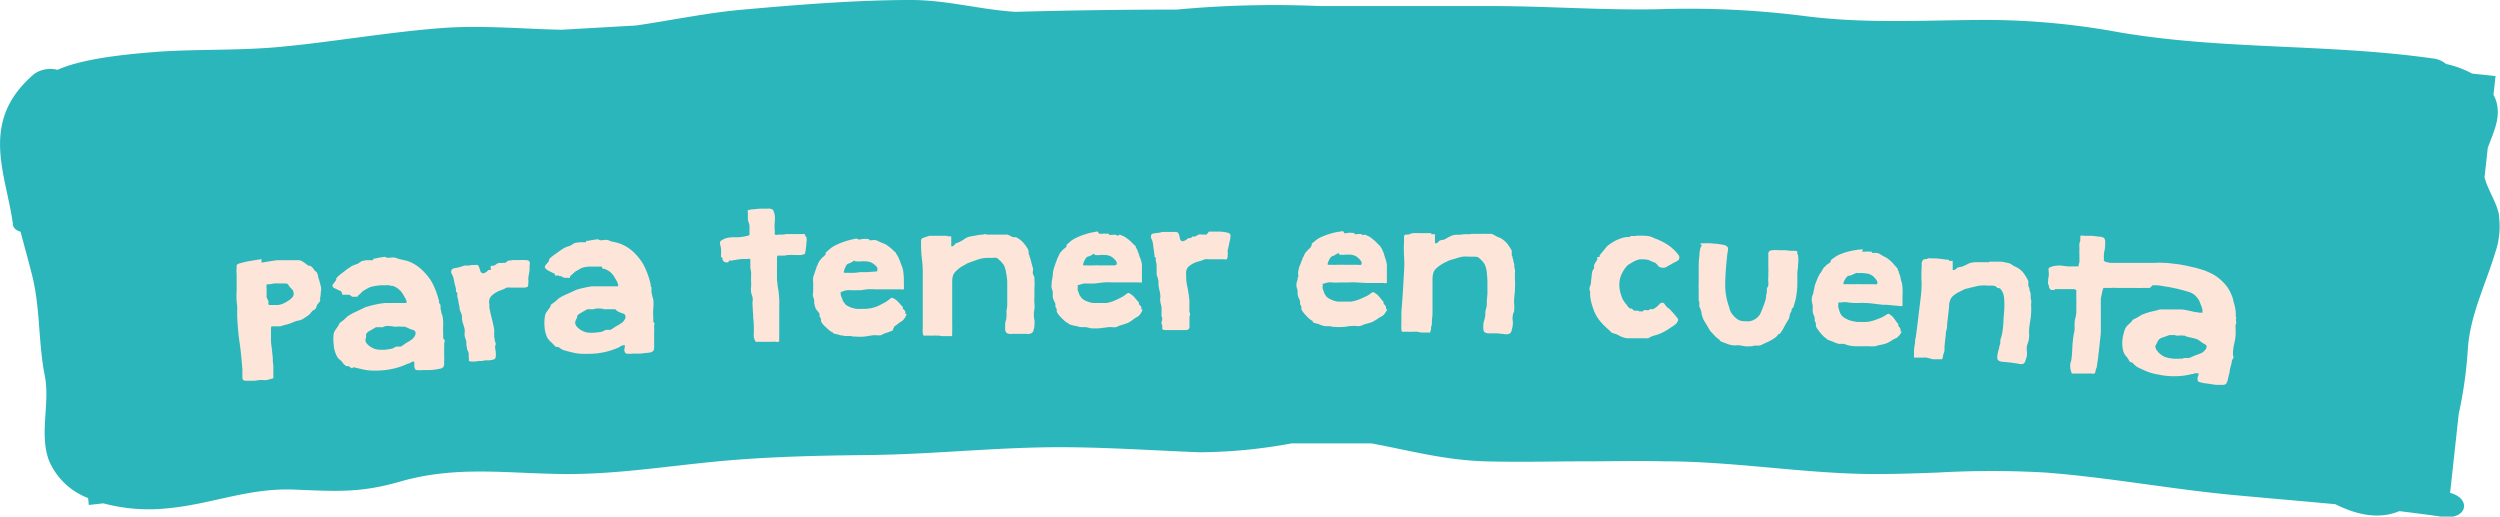
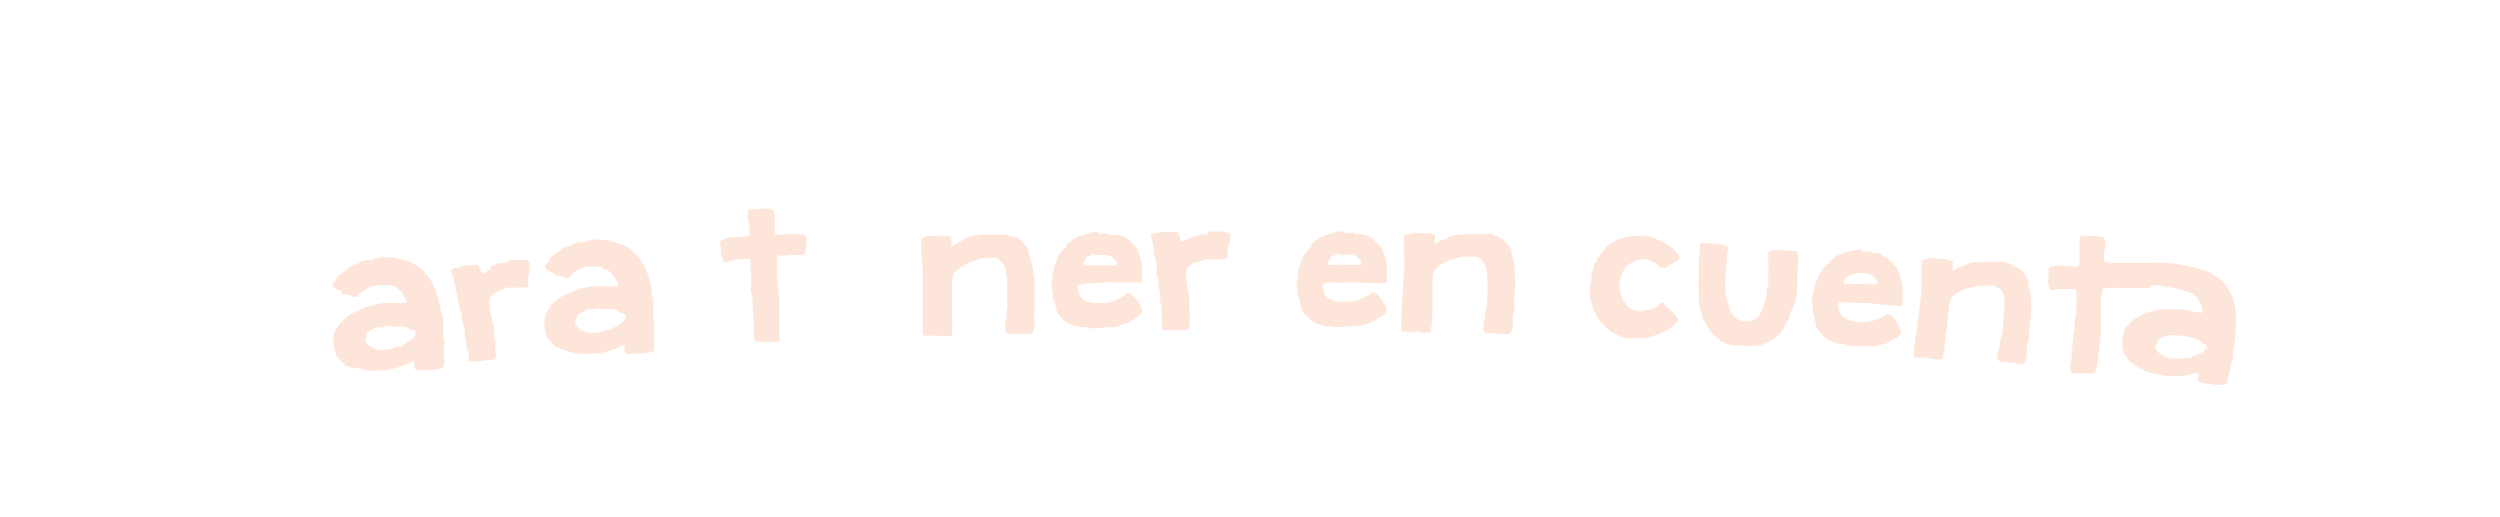
<svg xmlns="http://www.w3.org/2000/svg" viewBox="0 0 234.43 48.44">
  <defs>
    <style>.cls-1{fill:#2ab6ba;}.cls-2{fill:#fde6d9;}</style>
  </defs>
  <g id="Layer_2" data-name="Layer 2">
    <g id="Capa_1" data-name="Capa 1">
-       <path class="cls-1" d="M234.36,20.29c-.19-1.26-1.07-2.44-1.38-3.67l.3-2.74c.57-1.6,1.44-3.16.59-4.9l-.05-.08c.06-.59.13-1.18.19-1.77l-2.2-.23A9,9,0,0,0,229.37,6a2.24,2.24,0,0,0-1.24-.52c-9.89-1.4-19.5-.78-29.35-2.44a69.33,69.33,0,0,0-12.39-1.17c-5.85,0-11.26.39-17.13-.36A85.57,85.57,0,0,0,155.68.86c-5.1.12-10.27-.27-15.39-.29h-5.47c-3.66,0-7.31,0-11,0a99.39,99.39,0,0,0-13.5.33q-7.55,0-15.09.21C92,.92,88.8,0,85.44,0,80.23,0,74.76.45,69.58.91c-3.34.3-6.62,1-9.93,1.48l-7,.4c-3.7-.08-7.34-.43-11.09-.17C36.45,3,31.42,3.91,26.33,4.39c-3.77.36-7.45.21-11.21.44C13,5,8.05,5.34,5.39,6.55a2.65,2.65,0,0,0-2.19.39c-5.2,4.44-2.64,9.31-2,14,0,.41.3.67.73.79.36,1.39.75,2.76,1.08,4.08.78,3.1.57,6.3,1.19,9.42.51,2.58-.52,5.37.36,7.87a6.43,6.43,0,0,0,3.7,3.6l.07.65,1.36-.15a16.65,16.65,0,0,0,6.07.46c4.17-.4,7.52-1.92,11.84-1.75,3.89.16,6.16.33,9.88-.74,5.25-1.52,9.92-.78,15.31-.72,4.82.05,9.56-.71,14.34-1.17s9.51-.56,14.35-.61c5.47-.06,10.84-.62,16.3-.72,4.94-.09,9.79.27,14.7.46a48.54,48.54,0,0,0,8.62-.83l7.51,0c3.58.66,6.85,1.57,10.67,1.68,3.19.09,6.39,0,9.59,0,2.38,0,4.75-.07,7.13,0,6,0,11.77.93,17.68,1.15,2.71.1,5.4,0,8.08-.1a88.32,88.32,0,0,1,10,0c6,.45,11.89,1.58,17.9,2.13,3.13.29,6.23.55,9.33.84,2.47,1.24,4.44,1.31,6,.65,1.24.15,2.49.31,3.73.49l.38.05c2.3.27,2.65-1.74.65-2.25l.81-7.41a40,40,0,0,0,.85-6c.19-3.23,1.65-6.05,2.58-9.15a7.39,7.39,0,0,0,.35-3.33" />
-       <path class="cls-2" d="M25,26.78A.36.36,0,0,0,25,27v.25c0,.1,0,.21,0,.32a2.07,2.07,0,0,0,0,.29l.06.16.1.18a.68.68,0,0,1,0,.27l.05.13h.13l.24,0,.26,0,.24,0a1.78,1.78,0,0,0,.59-.19,3.35,3.35,0,0,0,.45-.27,1.65,1.65,0,0,0,.3-.26.53.53,0,0,0,.12-.3.62.62,0,0,0-.12-.41,3.43,3.43,0,0,0-.26-.27L27,26.65l-.16-.07h-.22l-.39,0a4.1,4.1,0,0,0-.5,0,1.63,1.63,0,0,0-.35.07l-.2,0a.25.25,0,0,0-.19.06m-.46-2.08.39-.07.51-.08.53-.08.47,0,.19,0,.22,0,.29,0h.67l.27,0a1.35,1.35,0,0,1,.45.22l.41.3.09,0,.08,0,.12.1.14.13.07.11.08.12.1.07.08.06a1.42,1.42,0,0,1,.14.38c0,.14.07.28.11.41l.14.53a1.27,1.27,0,0,1,0,.58c0,.09,0,.26-.06.51v.16l0,.15-.12.16-.15.17-.07.19-.06.17-.13.11-.2.13-.14.17-.16.18-.12.09-.18.12-.18.12-.12.08a1.26,1.26,0,0,1-.34.13,1.72,1.72,0,0,0-.39.1l-.16.06-.16.07-.5.17c-.15,0-.35.1-.57.15l-.23,0-.24,0-.21,0-.12,0a.38.38,0,0,0-.06.19,2.66,2.66,0,0,0,0,.3c0,.1,0,.22,0,.35s0,.24,0,.34,0,.46.05.65l.06.56.06.57c0,.2,0,.44.05.7,0,.06,0,.17,0,.3s0,.26,0,.4,0,.24,0,.34a.43.43,0,0,1,0,.17l-.23.07-.39.1a1.72,1.72,0,0,1-.33,0,2.1,2.1,0,0,0-.35,0l-.45.06-.46,0h-.39a.34.34,0,0,1-.25-.09l-.05-.13,0-.23c0-.09,0-.19,0-.29l0-.3c-.07-.92-.15-1.78-.27-2.58s-.18-1.62-.22-2.46c0-.17,0-.33,0-.49a3.71,3.71,0,0,0,0-.47l-.05-.4a8.53,8.53,0,0,1,0-1c0-.33,0-.69,0-1.07,0-.19,0-.37,0-.53a2,2,0,0,1,0-.49l0-.17,0-.15a.78.78,0,0,1,.39-.18c.2-.06.41-.11.65-.16l.71-.12.58-.09" />
      <path class="cls-2" d="M35.76,30.68H35.5l-.24,0-.13.07-.15.1-.38.21a.87.87,0,0,0-.27.27l0,.14,0,.16-.06.18,0,.14a.59.59,0,0,0,.16.3,1.28,1.28,0,0,0,.3.26,2.12,2.12,0,0,0,.37.19,1.69,1.69,0,0,0,.41.09,4.66,4.66,0,0,0,.64,0,6.05,6.05,0,0,0,.66-.11l.15-.08.19-.1.22,0,.22,0,.22-.14.22-.16.35-.21.3-.21a.93.93,0,0,0,.24-.33.42.42,0,0,0,0-.4l-.16-.11a1.28,1.28,0,0,1-.33-.1l-.26-.12-.21-.09h-.35a1.54,1.54,0,0,0-.37,0l-.32,0-.2-.05-.16,0a1.3,1.3,0,0,0-.4,0l-.22.06,0,.05Zm-.71-6.44.16,0,.33-.08.37-.05a.45.45,0,0,1,.27,0l0,0,.06.05a1.27,1.27,0,0,0,.38,0,1.56,1.56,0,0,1,.43,0l.16.05.18.07.4.09.38.09a3.71,3.71,0,0,1,1.2.67,5.69,5.69,0,0,1,.92,1,3.5,3.5,0,0,1,.26.43c.08.15.15.32.23.49a5.21,5.21,0,0,1,.2.54c.06.17.12.39.19.63l0,.05,0,.05,0,.08,0,0,.08.11.06.09v.11l0,.14a1.23,1.23,0,0,0,.07.37c0,.15.09.3.12.43a4.66,4.66,0,0,1,.06.85,8.42,8.42,0,0,0,0,.87v.16l0,.19.08.11.06.09,0,.11-.05.19h0l0,0a3.69,3.69,0,0,1,0,.41c0,.19,0,.37,0,.51v.31a2.67,2.67,0,0,1,0,.4c0,.15,0,.27,0,.36l-.07.21-.18.12a3.46,3.46,0,0,1-.4.08,4.76,4.76,0,0,1-.66.08l-.71,0a2.41,2.41,0,0,1-.56,0c-.12,0-.2-.15-.22-.37l0-.25,0-.17h-.15l-.18.08-.15.09-.08,0a6.52,6.52,0,0,1-1.24.45,7.28,7.28,0,0,1-1.61.22H35a4.1,4.1,0,0,1-.83-.08l-.8-.18-.21-.06L33,34.54l-.13-.08-.18-.13-.12,0-.11,0-.22-.18L32,33.84l-.14-.11-.11-.1-.1-.13a1.08,1.08,0,0,1-.12-.22,2.77,2.77,0,0,1-.24-1,4.44,4.44,0,0,1,0-1,1.41,1.41,0,0,1,.18-.37l.27-.39.05-.11.05-.11.18-.14.19-.14a3.08,3.08,0,0,0,.25-.24,2.35,2.35,0,0,1,.29-.22,5.51,5.51,0,0,1,.65-.34l.73-.35a1.35,1.35,0,0,1,.28-.11l.4-.11.43-.1.4-.08.49-.06.42,0c.14,0,.27,0,.41,0l.47,0H38l.12,0v-.18a1,1,0,0,0-.12-.27l-.15-.26-.1-.17a1.78,1.78,0,0,0-.94-.73l-.1,0-.1,0-.1-.05a2.13,2.13,0,0,0-.36,0l-.46,0-.48.06-.35.07a1.42,1.42,0,0,0-.44.19,3.8,3.8,0,0,0-.4.24,2,2,0,0,0-.21.21l-.27.24v.06l0,0a.76.76,0,0,1-.25,0,1,1,0,0,1-.28,0l-.11-.09-.14-.09-.09,0h-.08l-.06,0-.07,0-.15,0-.14,0-.06,0L32,27.32l-.26-.12-.28-.13L31.32,27a.41.41,0,0,1-.14-.15c0-.08,0-.17.12-.29l.23-.31,0-.12.05-.09a2.82,2.82,0,0,1,.36-.33c.13-.11.24-.18.32-.24l.16-.14.22-.15.2-.13.18-.12.25-.1.25-.09.22-.13.16-.12a3.14,3.14,0,0,1,.51-.09c.19,0,.37,0,.48,0l.06,0Z" />
      <path class="cls-2" d="M47.64,24.45l.44-.06c.2,0,.42,0,.64,0a5.6,5.6,0,0,1,.6,0c.19,0,.3.08.34.15a.57.57,0,0,1,0,.33c0,.17,0,.32,0,.45l-.06.38-.06.33,0,.19a.77.77,0,0,1,0,.27l0,.1,0,.09-.05.21a.84.84,0,0,1-.35.08l-.59,0-.61,0a1.83,1.83,0,0,0-.4,0l-.13.05-.14.08-.37.14a2,2,0,0,0-.36.17,2,2,0,0,0-.52.41.84.84,0,0,0-.13.7l0,.07,0,.09,0,.06v.09a10,10,0,0,0,.22,1c.09.36.17.72.23,1.07a1.19,1.19,0,0,1,0,.29c0,.12,0,.24,0,.36l.06.36a1.07,1.07,0,0,0,.09.3l0,0h0l0,.08-.06.14s0,.13,0,.24a2.2,2.2,0,0,1,.06.37,2.3,2.3,0,0,1,0,.36.33.33,0,0,1-.08.24.47.47,0,0,1-.19.09l-.33.06-.38,0-.34.06-.26,0-.35.05-.34,0a.37.37,0,0,1-.25-.07l0-.13,0-.22L44,33.59l-.05-.09c0-.12,0-.2,0-.24l0-.13L43.92,33l-.07-.12a1.09,1.09,0,0,1-.07-.3,2.87,2.87,0,0,1-.05-.31l0-.12,0-.13-.08-.26a2,2,0,0,1-.08-.29,1.5,1.5,0,0,1,0-.29,1.08,1.08,0,0,0,0-.31,4,4,0,0,0-.13-.46,3.06,3.06,0,0,1-.12-.48v-.31a1.52,1.52,0,0,0-.12-.36,1.61,1.61,0,0,1-.1-.28c0-.2-.07-.42-.1-.61a5.6,5.6,0,0,0-.12-.59v-.18l0-.18-.06,0-.06-.06V27.2c0-.23-.1-.44-.14-.65s-.08-.41-.13-.6a2.28,2.28,0,0,0-.14-.28.42.42,0,0,1,0-.37.46.46,0,0,1,.33-.16l.46-.1.21-.07.18-.07.13,0,.1,0,.19,0,.3-.05.32,0a.47.47,0,0,1,.23,0l.11.15.08.24.08.25.13.13.2,0,.25-.15.07-.08.09-.08.11,0,.12,0L46,25l.08-.08.12,0,.11,0,.18-.11.16-.11a1.11,1.11,0,0,1,.24-.05.66.66,0,0,0,.25,0l.24,0Z" />
      <path class="cls-2" d="M55.56,29H55.3l-.24,0-.13.08-.16.09-.37.21a.82.82,0,0,0-.28.25l0,.15L54,30l-.06.18,0,.14a.74.74,0,0,0,.15.31,1.28,1.28,0,0,0,.3.26,1.61,1.61,0,0,0,.37.2,1.24,1.24,0,0,0,.4.1,3.41,3.41,0,0,0,.64,0,6.39,6.39,0,0,0,.67-.09l.15-.08.19-.09.22,0,.22,0,.23-.14.22-.15.35-.2.3-.2a1.18,1.18,0,0,0,.26-.33.46.46,0,0,0,0-.4l-.16-.11a1.39,1.39,0,0,1-.33-.11l-.26-.13L57.7,29l-.15,0h-.21a2.23,2.23,0,0,0-.36,0l-.32,0-.2-.06-.16,0a1.28,1.28,0,0,0-.4,0,.77.77,0,0,0-.23.06l0,0ZM55,22.58l.17,0,.33-.07.37-.05a.53.53,0,0,1,.27,0l0,0,.05.05a1,1,0,0,0,.39,0,1.48,1.48,0,0,1,.42,0l.16.06.18.07.4.09a3.18,3.18,0,0,1,.38.11,3.69,3.69,0,0,1,1.18.7,5.09,5.09,0,0,1,.9,1.05,3.46,3.46,0,0,1,.24.43c.08.16.15.32.22.5a5,5,0,0,1,.19.54c.06.18.11.39.17.64l0,.05,0,0,0,.08,0,0,.07.11,0,.09v.11l0,.14a1.16,1.16,0,0,0,.06.37c0,.15.09.3.11.43a4,4,0,0,1,0,.85,6.32,6.32,0,0,0,0,.87v.17l0,.19.07.11.06.09-.05.11,0,.19h0l0,.05a2.47,2.47,0,0,1,0,.41c0,.19,0,.37,0,.51s0,.18,0,.31,0,.26,0,.4,0,.27,0,.36l-.07.21-.19.11a2.14,2.14,0,0,1-.39.07c-.22,0-.44.06-.66.07l-.72,0a2.06,2.06,0,0,1-.55,0c-.12,0-.2-.15-.22-.37l.05-.25v-.17h-.15l-.19.07-.15.09-.08.05a6.92,6.92,0,0,1-2.87.6h-.51a4.12,4.12,0,0,1-.84-.1c-.24-.05-.5-.12-.78-.2l-.22-.06-.14-.08-.13-.08-.17-.13-.12,0-.11,0-.21-.2-.22-.23L51.59,32l-.1-.1-.1-.13a1.08,1.08,0,0,1-.12-.22,2.83,2.83,0,0,1-.21-1,3.58,3.58,0,0,1,.06-1,1,1,0,0,1,.18-.36l.28-.38.06-.12,0-.1.19-.14.19-.14a2.28,2.28,0,0,0,.26-.23,1.69,1.69,0,0,1,.29-.21,5.12,5.12,0,0,1,.66-.32l.74-.34a1.43,1.43,0,0,1,.28-.1l.4-.1.43-.09.4-.07.5,0h.83l.46,0h.15l.21,0h.2l.13,0v-.18a1,1,0,0,0-.11-.27q-.07-.15-.15-.27l-.1-.18a2.12,2.12,0,0,0-.38-.44,1.92,1.92,0,0,0-.54-.3l-.1,0-.09-.05L56.43,25a1.86,1.86,0,0,0-.35,0l-.47,0-.47,0-.36.06a1.36,1.36,0,0,0-.44.18l-.4.23-.22.2-.27.24V26l0,.05a.76.76,0,0,1-.25,0l-.27,0L52.78,26l-.14-.1-.1,0h-.07l-.07-.06-.06,0-.15,0-.14,0L52,25.64l-.06,0-.26-.13-.28-.14-.17-.12-.14-.15a.37.37,0,0,1,.12-.3c.1-.11.18-.21.24-.29l.05-.13,0-.09a3.87,3.87,0,0,1,.37-.32,2.94,2.94,0,0,1,.33-.23l.17-.13.21-.15.2-.13.19-.11.25-.1.26-.08.21-.13.17-.11a3.42,3.42,0,0,1,.51-.08c.2,0,.37,0,.48,0l.06,0Z" />
      <path class="cls-2" d="M70.2,19.7a1.59,1.59,0,0,1,.36-.07c.21,0,.44-.05.69-.06l.71,0a.89.89,0,0,1,.44.05.45.45,0,0,1,.16.22,2,2,0,0,1,.09.33,3.43,3.43,0,0,1,0,.67,3.44,3.44,0,0,0,0,.74,1.51,1.51,0,0,1,0,.26l0,.15A.5.5,0,0,0,73,22h.35a2.2,2.2,0,0,0,.37-.05l.31,0,.4,0,.42,0,.37,0a.81.81,0,0,1,.25,0l0,.08.08.12,0,0v.07l0,0h.07a1.68,1.68,0,0,1,0,.55,5,5,0,0,1-.06.57,2,2,0,0,1-.07.41c0,.08-.15.12-.35.16a1.79,1.79,0,0,1-.36,0h-.43a2.75,2.75,0,0,0-.41,0,1.58,1.58,0,0,0-.35.06l-.14,0-.21,0-.22,0-.11,0a.43.43,0,0,0-.05.21c0,.12,0,.25,0,.4s0,.29,0,.42,0,.23,0,.29a3.58,3.58,0,0,0,0,.42c0,.17,0,.34,0,.52l.06.52c0,.17.05.32.07.46s.06.52.08.83,0,.63,0,1,0,.67,0,1,0,.66,0,.94c0,.11,0,.21,0,.29s0,.18,0,.28a2.12,2.12,0,0,0,0,.33c0,.09,0,.15-.06.17a.48.48,0,0,1-.25,0,1.37,1.37,0,0,0-.31,0l-.27,0-.24,0h-.93a.32.32,0,0,1-.15,0l-.1-.21-.07-.17,0-.11a1,1,0,0,1,0-.34c0-.12,0-.23,0-.32a8.59,8.59,0,0,0-.06-1.12c0-.38-.05-.78-.06-1.16a2,2,0,0,1,0-.35,1.09,1.09,0,0,0,0-.36,1.07,1.07,0,0,0-.06-.23,1.58,1.58,0,0,1-.08-.31,1.73,1.73,0,0,1,0-.46,3.41,3.41,0,0,0,0-.56c0-.16,0-.24,0-.41a2.41,2.41,0,0,0,0-.4,2,2,0,0,0-.07-.4l0-.06,0-.09v-.38l0-.21,0-.11a.64.64,0,0,0-.32,0,5.13,5.13,0,0,0-.52,0l-.55.08-.4.07h-.23v.06l0,.05a.4.4,0,0,1-.59-.22v-.15l-.07-.05-.06,0a1,1,0,0,1,0-.33c0-.13,0-.27,0-.38a2.14,2.14,0,0,0-.08-.44.64.64,0,0,1,0-.32c0-.05.09-.11.22-.18a1.48,1.48,0,0,1,.35-.15,2.76,2.76,0,0,1,.77-.08,4.06,4.06,0,0,0,.84-.06l.34-.07.22-.07c0-.17,0-.3,0-.4v-.51a1.45,1.45,0,0,0-.07-.26,1.72,1.72,0,0,1-.08-.28c0-.11,0-.22,0-.33s0-.22,0-.32a.88.88,0,0,1,0-.29Z" />
-       <path class="cls-2" d="M80.17,24.43,80,24.5l-.19.12a1.1,1.1,0,0,1-.23.09.38.38,0,0,0-.22.17L79.3,25l-.1.22-.07.22v.14h.46a2,2,0,0,0,.4,0l.09,0,.12,0,.44-.06.68,0,.62-.05c.19,0,.29,0,.31-.06s.06-.2,0-.33a1.14,1.14,0,0,0-.31-.31,1.08,1.08,0,0,0-.62-.25,3.19,3.19,0,0,0-.69,0l-.22,0a.58.58,0,0,0-.21,0m.38-2.05.29-.06a1.71,1.71,0,0,1,.44,0h.19v.11a1.41,1.41,0,0,0,.31,0,1.11,1.11,0,0,1,.33,0l.19.08.22.11.4.16a1.54,1.54,0,0,1,.35.22,3.25,3.25,0,0,1,.37.3,3.73,3.73,0,0,0,.36.32l0,.08.06.08.1.15a2.61,2.61,0,0,1,.12.28,1.88,1.88,0,0,1,.12.3l.1.26a2.48,2.48,0,0,1,.17.59,7.19,7.19,0,0,1,.06.83l0,.16a2.45,2.45,0,0,0,0,.27,1.15,1.15,0,0,1,0,.26l0,.16a.76.76,0,0,1-.29,0H83c-.33,0-.65,0-.94,0a6.12,6.12,0,0,0-.78,0l-.54.08-.37,0a4.29,4.29,0,0,1-.64,0,1.53,1.53,0,0,0-.62.08l-.17.07-.11,0v.06l0,0h0l0,.07,0,.09,0,0a1,1,0,0,0,.06.24l.12.29c0,.09.09.18.14.26l.12.17a1.55,1.55,0,0,0,.33.21,2.29,2.29,0,0,0,.42.15,1.22,1.22,0,0,0,.32.06,3,3,0,0,0,.44,0h.45l.39-.05a3.41,3.41,0,0,0,.77-.24c.25-.13.49-.25.71-.38l.3-.22c.12-.1.2-.15.25-.15l.19.08a2.64,2.64,0,0,1,.29.21l.17.18.17.2.1.1.09.1,0,.07,0,.08.1.1a.47.47,0,0,1,.14.2v.2l.12,0a1.76,1.76,0,0,1-.13.29,1.29,1.29,0,0,1-.25.33l-.16.11-.18.11-.14.12-.13.1-.17.11L83.7,31l-.37.14-.42.14-.17.09-.17.07a2,2,0,0,1-.36,0,2.21,2.21,0,0,0-.37,0l-.77.12a5,5,0,0,1-.88,0l-.2,0-.21-.05h-.41a1,1,0,0,1-.39-.06l-.15,0-.13-.05-.33-.08a1.37,1.37,0,0,1-.26-.08l0-.06,0,0a1.29,1.29,0,0,1-.37-.22l-.34-.31-.22-.23a1.51,1.51,0,0,1-.2-.31l0-.12,0-.13-.07-.1-.06-.1,0-.12,0-.13L76.53,29a1.3,1.3,0,0,1-.13-.36l-.05-.2,0-.19v-.08l0,0a2.47,2.47,0,0,0-.1-.35.8.8,0,0,1,0-.41l0-.23a3.06,3.06,0,0,0,0-.32,2.66,2.66,0,0,0,0-.39,2.65,2.65,0,0,1,0-.38c0-.15.08-.3.13-.47s.11-.33.18-.5l0-.09.06-.08.09-.23.11-.22.08-.1.09-.11a.94.94,0,0,1,.2-.2,1.29,1.29,0,0,0,.23-.24l0-.07,0-.08.22-.2.27-.23a2.43,2.43,0,0,1,.46-.28,5.68,5.68,0,0,1,.6-.26,6.37,6.37,0,0,1,.66-.21c.22-.06.45-.11.67-.15" />
      <path class="cls-2" d="M92.51,22l.28,0,.37,0H94l.25,0,.21,0a1.36,1.36,0,0,1,.24.1l.28.14.15,0,.14,0a2.11,2.11,0,0,1,.64.47,3.37,3.37,0,0,1,.49.67l.06.22,0,.23.07.1,0,.09a1.63,1.63,0,0,1,.1.29l.1.37.06.23.07.22a.88.88,0,0,1,0,.28.65.65,0,0,0,0,.28L97,26l0,.19a5.85,5.85,0,0,1,0,.85c0,.3,0,.59,0,.87a3.54,3.54,0,0,0,0,.57,2,2,0,0,1,0,.49,1.81,1.81,0,0,1-.05.31c0,.1,0,.21,0,.31A2,2,0,0,0,97,30a1.62,1.62,0,0,1,0,.44c0,.14,0,.29-.07.45a.5.5,0,0,1-.15.32.73.73,0,0,1-.5.1l-.69,0h-.7a.82.82,0,0,1-.49-.08.43.43,0,0,1-.14-.3,3.24,3.24,0,0,1,0-.43c0-.15,0-.3.07-.46s0-.28.06-.37l0-.14,0-.13a1.35,1.35,0,0,1,0-.33,2.49,2.49,0,0,0,.06-.42c0-.32,0-.68,0-1.06s0-.74,0-1.11-.07-.68-.12-1a2.35,2.35,0,0,0-.21-.65l-.13-.16-.17-.19-.19-.17-.17-.13a1.48,1.48,0,0,0-.36,0h-.44a3.43,3.43,0,0,0-.67.07,5.31,5.31,0,0,0-.53.17l-.37.13-.37.14-.35.2a2.57,2.57,0,0,0-.41.26,2.67,2.67,0,0,0-.35.31,1.24,1.24,0,0,0-.23.33,2,2,0,0,0-.09.63c0,.27,0,.56,0,.85s0,.54,0,.78v.7c0,.23,0,.47,0,.72s0,.53,0,.83c0,0,0,.11,0,.23a2.8,2.8,0,0,1,0,.4c0,.14,0,.28,0,.39s0,.19-.06.2l-.11,0-.21,0-.25,0h-.23a1.89,1.89,0,0,1-.38-.05l-.3,0a1.48,1.48,0,0,0-.24,0,1.57,1.57,0,0,1-.32,0h-.33a.88.88,0,0,1-.25,0,.53.53,0,0,1-.08-.27,3.79,3.79,0,0,1,0-.49c0-.18,0-.37,0-.57s0-.38,0-.54c0-.66,0-1.29,0-1.89s0-1.24,0-1.91a10.61,10.61,0,0,0-.07-1.43,11.77,11.77,0,0,1-.09-1.35l0-.19v-.17l0-.15.08-.16.19-.07.27-.09a.87.87,0,0,1,.3-.08l.47,0h.51l.44,0,.11,0h.11l0,.05,0,0h.35s0,0,0,.15,0,.2,0,.25V23l0,.09.14,0,.13-.09.12-.16.24-.09.16-.07a3.72,3.72,0,0,0,.41-.24,1.69,1.69,0,0,1,.33-.19,1.67,1.67,0,0,1,.4-.1l.4-.07a3.35,3.35,0,0,1,.47-.07c.13,0,.29-.05.45-.06" />
      <path class="cls-2" d="M102.63,23.78l-.16.07-.19.12a1.18,1.18,0,0,1-.23.08.39.39,0,0,0-.23.16l-.07.11-.11.22-.07.22v.13H102a3,3,0,0,0,.4,0l.09,0,.13,0a1.83,1.83,0,0,1,.44,0l.67,0,.63,0a.76.76,0,0,0,.31-.05c.08-.09.07-.2,0-.34a1.87,1.87,0,0,0-.3-.32,1.17,1.17,0,0,0-.62-.26,4,4,0,0,0-.69,0,.66.66,0,0,1-.22,0h-.21m.44-2,.29,0a1.68,1.68,0,0,1,.44,0H104v.1a.92.92,0,0,0,.31,0,1.52,1.52,0,0,1,.33,0l.18.09L105,22l.4.17a2,2,0,0,1,.34.23,2.58,2.58,0,0,1,.36.31,3.61,3.61,0,0,0,.35.33l.06.08,0,.09.1.15.11.28a2.83,2.83,0,0,1,.11.31c0,.1.07.18.09.25a2.67,2.67,0,0,1,.16.6c0,.2,0,.48,0,.83v.16a2.45,2.45,0,0,0,0,.27,2.43,2.43,0,0,1,0,.27l0,.15a.87.87,0,0,1-.29,0h-1.55c-.32,0-.64,0-.94,0a6.34,6.34,0,0,0-.77,0l-.54.06-.38.05c-.19,0-.41,0-.64,0a1.38,1.38,0,0,0-.62.07l-.17.06-.12,0v.06l0,.05h0l0,.07,0,.09,0,0a.8.8,0,0,0,0,.23l.12.3c0,.09.08.18.13.27l.12.16a1.31,1.31,0,0,0,.32.23,3.19,3.19,0,0,0,.41.16,1.73,1.73,0,0,0,.32.07l.43,0h.46a3.66,3.66,0,0,0,.39,0,2.93,2.93,0,0,0,.77-.23c.26-.11.5-.23.72-.35a2.68,2.68,0,0,0,.32-.22.63.63,0,0,1,.24-.14.55.55,0,0,1,.19.09,1.86,1.86,0,0,1,.28.21l.17.19.17.21.09.1.09.1,0,.07,0,.08.1.11a.51.51,0,0,1,.13.19v.21l.12,0a1.36,1.36,0,0,1-.14.28,1.29,1.29,0,0,1-.25.33l-.17.1-.18.11-.15.11-.13.1-.17.1-.17.11-.37.13-.43.13-.17.08-.17.07a2,2,0,0,1-.36,0,2.22,2.22,0,0,0-.37,0l-.77.1a5.54,5.54,0,0,1-.89,0l-.19-.05-.21-.05a3.34,3.34,0,0,0-.41,0,1.34,1.34,0,0,1-.39-.07l-.15-.05-.13,0-.32-.09a1.58,1.58,0,0,1-.26-.1l0,0,0-.05a1,1,0,0,1-.37-.23l-.33-.31-.21-.24a1.6,1.6,0,0,1-.2-.32l0-.11,0-.13-.06-.11-.06-.1,0-.12,0-.13c0-.06-.07-.16-.12-.29a1.49,1.49,0,0,1-.13-.37l0-.2,0-.19,0-.08,0,0a1.61,1.61,0,0,0-.1-.35.85.85,0,0,1,0-.41c0-.05,0-.13,0-.23a3,3,0,0,0,.06-.32,2.78,2.78,0,0,0,.05-.39,1.31,1.31,0,0,1,.06-.38,3.37,3.37,0,0,1,.14-.46,3.9,3.9,0,0,1,.19-.5l0-.09.06-.07.1-.23.11-.22.08-.1.1-.11a1.24,1.24,0,0,1,.2-.2.85.85,0,0,0,.24-.22l0-.07,0-.08.22-.19a2.76,2.76,0,0,1,.27-.23,3.43,3.43,0,0,1,.48-.27c.18-.08.38-.17.59-.24s.44-.14.67-.2l.68-.13" />
      <path class="cls-2" d="M113.36,21.72l.44,0c.21,0,.42,0,.64,0a4.86,4.86,0,0,1,.6.08q.28.06.33.18a.66.66,0,0,1,0,.32c0,.17-.07.32-.09.45a3.41,3.41,0,0,1-.08.37c0,.11-.06.23-.08.33v.19a.61.61,0,0,1,0,.27l0,.1,0,.09-.07.21a.93.93,0,0,1-.36,0H114l-.6,0a2.69,2.69,0,0,0-.41,0l-.13.05-.15.06-.37.11a1.74,1.74,0,0,0-.38.14,2.3,2.3,0,0,0-.55.37.87.87,0,0,0-.18.69l0,.07,0,.1,0,.05,0,.09c0,.32.07.66.14,1s.12.74.16,1.09a2.36,2.36,0,0,1,0,.3c0,.11,0,.23,0,.36s0,.24,0,.36a2.05,2.05,0,0,0,.07.31l0,0h0l0,.07-.06.14c0,.05,0,.13,0,.25s0,.24,0,.37,0,.24,0,.36a.29.29,0,0,1-.1.23.44.44,0,0,1-.19.07l-.34,0-.38,0-.35,0-.26,0-.35,0h-.34a.52.52,0,0,1-.24-.08l0-.14,0-.22-.07-.14,0-.11a.33.33,0,0,1,.06-.23l0-.12,0-.13-.06-.12a1.81,1.81,0,0,1,0-.31l0-.31,0-.12,0-.13-.06-.26a1.33,1.33,0,0,1-.06-.3.94.94,0,0,1,0-.29,1.07,1.07,0,0,0,0-.31,3.55,3.55,0,0,0-.09-.47,4.17,4.17,0,0,1-.08-.49l0-.16,0-.15a1.72,1.72,0,0,0-.09-.36,1.56,1.56,0,0,1-.08-.28c0-.22,0-.43,0-.63s0-.4-.08-.6v-.35l-.06,0-.06-.06v-.15l-.09-.65a5.58,5.58,0,0,0-.09-.61,2,2,0,0,0-.11-.29.4.4,0,0,1,0-.37c0-.07.16-.12.34-.14l.46-.06.22-.06.18,0,.14,0,.1,0,.19,0,.3,0h.32a.47.47,0,0,1,.22.05l.11.16.06.25.06.25.12.15.2,0,.26-.13.08-.07.09-.08.12,0,.11,0,.09-.07.08-.08.12,0,.12,0,.18-.1.17-.09a.78.78,0,0,1,.24,0,1.09,1.09,0,0,0,.26,0l.24,0Z" />
      <path class="cls-2" d="M125.55,23.73l-.16.06-.19.11A.83.83,0,0,1,125,24a.41.41,0,0,0-.23.15l-.08.11-.11.22-.08.22v.13h.45a2.8,2.8,0,0,0,.4,0l.1,0,.12,0a2.86,2.86,0,0,1,.44,0h.68l.63,0a.74.74,0,0,0,.31,0c.08-.08.07-.2,0-.34a1.54,1.54,0,0,0-.29-.32,1.1,1.1,0,0,0-.62-.28,3.08,3.08,0,0,0-.68,0,.85.85,0,0,1-.23,0h-.21m.49-2,.3-.05a1.62,1.62,0,0,1,.44,0H127v.11a.89.89,0,0,0,.31,0,1.33,1.33,0,0,1,.32,0l.18.1L128,22l.39.18a2.25,2.25,0,0,1,.34.25,3.25,3.25,0,0,1,.35.31c.11.12.22.23.34.34l.05.09.05.08.1.15c0,.09.07.18.11.28s.07.21.1.32l.08.25a2.61,2.61,0,0,1,.14.6c0,.21,0,.48,0,.84v.16c0,.09,0,.18,0,.27a2.44,2.44,0,0,1,0,.27l0,.15a.69.69,0,0,1-.3,0h-.57l-.61,0h-.36l-.94-.05a4,4,0,0,0-.77,0l-.55,0-.37,0a4.55,4.55,0,0,1-.64,0,1.45,1.45,0,0,0-.63.05l-.17.06-.11,0v.06l0,0h0l0,.08,0,.08,0,0a.93.93,0,0,0,0,.24,2.49,2.49,0,0,0,.11.29c0,.1.08.2.12.28l.11.17a1.24,1.24,0,0,0,.32.23,2.19,2.19,0,0,0,.41.17,1.48,1.48,0,0,0,.32.08l.43,0,.46,0,.39,0a3.42,3.42,0,0,0,.77-.21c.26-.11.51-.22.73-.33a2.85,2.85,0,0,0,.32-.21.64.64,0,0,1,.25-.14.46.46,0,0,1,.18.1,1.51,1.51,0,0,1,.28.22l.17.19.16.21.09.1.09.11,0,.07,0,.08.1.11a.62.62,0,0,1,.13.2l0,.1v.11l.12,0a1.63,1.63,0,0,1-.15.28,1.24,1.24,0,0,1-.26.32l-.17.1-.18.1-.15.11-.14.09-.17.1-.18.1a2.4,2.4,0,0,1-.38.12l-.42.12-.17.08-.18.06a1.4,1.4,0,0,1-.36,0,1.53,1.53,0,0,0-.37,0c-.27,0-.53.06-.77.08a4.78,4.78,0,0,1-.89,0l-.19,0-.21-.06-.41,0a1.29,1.29,0,0,1-.38-.08l-.15-.05-.13-.06-.32-.09a1.58,1.58,0,0,1-.26-.1l0-.06,0-.05a1.24,1.24,0,0,1-.35-.23l-.33-.33-.2-.24a1.23,1.23,0,0,1-.19-.32l0-.12,0-.13-.06-.11-.06-.1,0-.12,0-.13c0-.07-.06-.17-.11-.3a1.33,1.33,0,0,1-.12-.37l0-.2V27.3l0,0a1.62,1.62,0,0,0-.09-.35.87.87,0,0,1,0-.41c0-.05,0-.13.06-.23s0-.21.07-.32,0-.26,0-.39a1.61,1.61,0,0,1,.07-.37c0-.15.09-.3.15-.46s.13-.33.2-.5l0-.09.07-.07.1-.23.12-.21.09-.09.1-.11a.66.66,0,0,1,.21-.19A1.28,1.28,0,0,0,123,23l0-.08,0-.07.23-.19.28-.22a2.36,2.36,0,0,1,.48-.25,5.81,5.81,0,0,1,.6-.23c.22-.07.45-.13.67-.18l.68-.11" />
      <path class="cls-2" d="M138,21.93h1.06a3.67,3.67,0,0,1,.38,0l.24,0,.21,0a2.5,2.5,0,0,1,.24.12l.27.15.15.06.13.05a2.2,2.2,0,0,1,.62.5,3.66,3.66,0,0,1,.46.7l0,.22,0,.24.07.09,0,.1a2.82,2.82,0,0,1,.09.3c0,.12.06.25.08.37l0,.23.06.23a.92.92,0,0,1,0,.28.88.88,0,0,0,0,.28l0,.21,0,.19a6.11,6.11,0,0,1,0,.84c0,.3-.05.6-.07.88a3.62,3.62,0,0,0,0,.57,2.57,2.57,0,0,1,0,.49c0,.1,0,.2-.07.3a1.73,1.73,0,0,0-.07.31,1.48,1.48,0,0,0,0,.42,1.58,1.58,0,0,1,0,.44c0,.13-.05.28-.09.44a.56.56,0,0,1-.16.32.75.75,0,0,1-.51.07l-.69-.07-.7,0a.78.78,0,0,1-.49-.11.42.42,0,0,1-.11-.31,2.08,2.08,0,0,1,0-.42c0-.16.06-.31.1-.46s.06-.28.08-.37l0-.13,0-.14a2.33,2.33,0,0,1,.06-.33,1.65,1.65,0,0,0,.08-.42q0-.48.06-1c0-.37,0-.75,0-1.11a9.2,9.2,0,0,0-.07-1,2.34,2.34,0,0,0-.18-.66l-.11-.17-.16-.19-.19-.18-.16-.14a1.27,1.27,0,0,0-.36-.05l-.44,0a3.91,3.91,0,0,0-.67,0,4.32,4.32,0,0,0-.54.14l-.37.11a3.4,3.4,0,0,0-.38.12l-.37.18a3.38,3.38,0,0,0-.41.24,2.8,2.8,0,0,0-.37.29,1.12,1.12,0,0,0-.25.32,1.9,1.9,0,0,0-.12.63c0,.27,0,.55,0,.84s0,.55,0,.78,0,.47,0,.7,0,.47,0,.72,0,.53-.06.83a1.34,1.34,0,0,1,0,.23c0,.12,0,.26-.05.4s0,.27-.06.39,0,.18-.07.19l-.11,0h-.69a2.79,2.79,0,0,1-.38-.07,1.53,1.53,0,0,0-.3,0l-.24,0a1.63,1.63,0,0,1-.32,0l-.33,0-.25,0a.59.59,0,0,1-.06-.27,2.74,2.74,0,0,1,0-.49c0-.18,0-.37,0-.57s0-.38,0-.54c.06-.66.1-1.28.14-1.88s.07-1.24.11-1.91a9.82,9.82,0,0,0,0-1.43,12.23,12.23,0,0,1,0-1.36v-.35l0-.16.08-.15L132,22a.7.7,0,0,0,.27-.08.86.86,0,0,1,.3-.06,3.61,3.61,0,0,1,.47,0l.51,0,.45,0h.11l.1,0,0,.05,0,.05h.35s0,0,0,.15a2.43,2.43,0,0,0,0,.25l0,.2v.16l0,.09.14,0,.14-.08.13-.15.23-.09.17,0c.16-.08.3-.15.43-.23l.34-.17a2.36,2.36,0,0,1,.4-.08l.4,0a3,3,0,0,1,.48-.05c.13,0,.29,0,.45,0" />
      <path class="cls-2" d="M153.45,22.1H154a4.11,4.11,0,0,1,.69.06l.21.07.23.11a5.62,5.62,0,0,1,1.23.6,3.88,3.88,0,0,1,.95.86.68.68,0,0,1,.18.33l-.07.23a1,1,0,0,1-.27.18,2.93,2.93,0,0,0-.38.21c-.17.09-.33.17-.47.26a.64.64,0,0,1-.47.09l-.22-.06-.12-.1-.08-.12-.15-.14a.67.67,0,0,0-.21-.1,2.08,2.08,0,0,1-.3-.13l-.18-.08-.33-.05-.27,0-.21,0-.22.05-.28.12-.19.11-.22.13a1.17,1.17,0,0,0-.44.4,2.89,2.89,0,0,0-.35.58,2.31,2.31,0,0,0-.21.93,2.88,2.88,0,0,0,.19,1.09,1.77,1.77,0,0,0,.19.44,2.46,2.46,0,0,0,.29.39l.14.2.18.17.08,0,.08,0,.14.12.08.08h.4l.08.07s0,0,.15,0l.12,0h.11v-.06l.05-.05a1,1,0,0,1,.3,0,.41.41,0,0,0,.28-.06l0-.06,0,0L155,29l.23-.14a1.59,1.59,0,0,0,.36-.32.4.4,0,0,1,.36-.15l.1.07.11.15.1.11.07.1.1.06.13.1.23.25a3.27,3.27,0,0,1,.24.27l.1.12.12.15.11.15,0,.12-.1.21a1,1,0,0,1-.23.22,2.11,2.11,0,0,1-.29.2l-.27.18a4.27,4.27,0,0,1-.51.3,4.35,4.35,0,0,1-.6.25l-.23.06-.24.08-.19.1-.15.08a3.26,3.26,0,0,1-.38,0h-.51l-.55,0-.5,0a1.31,1.31,0,0,1-.31-.06l-.22-.07-.21-.1-.23-.12a1.05,1.05,0,0,0-.25-.08l-.25-.09-.1-.09-.11-.12a6.88,6.88,0,0,1-.9-.89,3.84,3.84,0,0,1-.63-1.15c-.06-.18-.12-.36-.17-.55a4.8,4.8,0,0,1-.12-.67l0-.2v-.21l-.06-.14,0-.12a.9.9,0,0,1,.06-.25,1,1,0,0,0,.08-.3c0-.23.05-.44.06-.6a2.07,2.07,0,0,1,.1-.56l.06-.09.07-.11v-.15l0-.14a1.74,1.74,0,0,1,.12-.23l.18-.28,0-.12,0-.13H150l0-.08,0-.07.2-.26.24-.28.18-.23.18-.18.2-.14.27-.17a3.87,3.87,0,0,1,.46-.24l.34-.12a2.51,2.51,0,0,1,.43-.1h.28l.08-.05.09-.05h.47Z" />
-       <path class="cls-2" d="M159.41,22.86a1.17,1.17,0,0,1,.33-.05l.59,0,.64.05.5.07a2.83,2.83,0,0,1,.4.11l.16.17a.83.83,0,0,1,0,.3,4.45,4.45,0,0,0-.08.55c-.09.83-.16,1.66-.17,2.47a6.1,6.1,0,0,0,.38,2.31l.05.21.09.21.14.21.21.24a2.75,2.75,0,0,0,.26.22,1.11,1.11,0,0,0,.27.13,1.38,1.38,0,0,0,.48.06,1.86,1.86,0,0,0,.42,0,1.34,1.34,0,0,0,.32-.1l.22-.12a1.31,1.31,0,0,0,.46-.51c.09-.2.19-.44.29-.72a2.33,2.33,0,0,0,.1-.27l.08-.25.06-.29c0-.11,0-.24.07-.4v-.19l0-.2.08-.17.06-.14a2.61,2.61,0,0,0,0-.34,2.35,2.35,0,0,1,0-.47c0-.13,0-.26,0-.39a3,3,0,0,0,0-.42c0-.11,0-.24,0-.37s0-.29,0-.45,0-.28,0-.43a.4.4,0,0,1,.08-.32.51.51,0,0,1,.31-.11,3.25,3.25,0,0,1,.55,0l.62,0,.53.06.38,0a.72.72,0,0,1,.26.06l0,.07a.23.23,0,0,0,0,.18l.06.08,0,.07a2.79,2.79,0,0,1,0,.78c0,.31-.05.57-.07.8,0,.43,0,.8,0,1.11a7.55,7.55,0,0,1-.09,1,3,3,0,0,1-.12.58c-.05.19-.11.38-.16.56L168,29l0,.15-.06.12-.07.12a1.63,1.63,0,0,0-.07.3.92.92,0,0,1-.08.25l-.11.18-.13.21c-.08.13-.14.26-.21.39a2.06,2.06,0,0,1-.24.39l-.06.1-.07.1-.06,0-.06,0a1.34,1.34,0,0,1-.5.47,3.8,3.8,0,0,1-.69.36l-.33.16a1.21,1.21,0,0,1-.32.11h-.45l-.21.06-.19,0a2.16,2.16,0,0,1-.44,0l-.47-.08a2.44,2.44,0,0,0-.48,0,1.4,1.4,0,0,1-.43-.06l-.06,0,0,0-.21-.07-.26-.1-.24-.09-.18-.09-.06-.06,0-.05a2.15,2.15,0,0,1-.42-.34l-.39-.41a1.31,1.31,0,0,1-.19-.27l-.18-.31-.19-.31a2,2,0,0,1-.19-.36,2.55,2.55,0,0,1-.14-.46c0-.18-.09-.36-.14-.53l-.07-.09,0-.1v-.37l-.06-.1,0-.1c0-.15,0-.3,0-.46s0-.31,0-.46a6.75,6.75,0,0,1,0-.68c0-.26,0-.54,0-.83s0-.59,0-.89a7.31,7.31,0,0,1,.07-.84c0-.14,0-.3.05-.49a.83.83,0,0,1,.18-.46Z" />
+       <path class="cls-2" d="M159.41,22.86a1.17,1.17,0,0,1,.33-.05l.59,0,.64.05.5.07a2.83,2.83,0,0,1,.4.11l.16.17a.83.83,0,0,1,0,.3,4.45,4.45,0,0,0-.08.55c-.09.83-.16,1.66-.17,2.47a6.1,6.1,0,0,0,.38,2.31l.05.21.09.21.14.21.21.24a2.75,2.75,0,0,0,.26.22,1.11,1.11,0,0,0,.27.13,1.38,1.38,0,0,0,.48.06,1.86,1.86,0,0,0,.42,0,1.34,1.34,0,0,0,.32-.1l.22-.12a1.31,1.31,0,0,0,.46-.51c.09-.2.19-.44.29-.72a2.33,2.33,0,0,0,.1-.27l.08-.25.06-.29c0-.11,0-.24.07-.4v-.19l0-.2.08-.17.06-.14a2.61,2.61,0,0,0,0-.34,2.35,2.35,0,0,1,0-.47c0-.13,0-.26,0-.39a3,3,0,0,0,0-.42c0-.11,0-.24,0-.37s0-.29,0-.45,0-.28,0-.43a.4.4,0,0,1,.08-.32.51.51,0,0,1,.31-.11,3.25,3.25,0,0,1,.55,0l.62,0,.53.06.38,0a.72.72,0,0,1,.26.06l0,.07a.23.23,0,0,0,0,.18l.06.08,0,.07a2.79,2.79,0,0,1,0,.78c0,.31-.05.57-.07.8,0,.43,0,.8,0,1.11a7.55,7.55,0,0,1-.09,1,3,3,0,0,1-.12.58c-.05.19-.11.38-.16.56L168,29l0,.15-.06.12-.07.12a1.63,1.63,0,0,0-.07.3.92.92,0,0,1-.08.25l-.11.18-.13.21c-.08.13-.14.26-.21.39a2.06,2.06,0,0,1-.24.39l-.06.1-.07.1-.06,0-.06,0a1.34,1.34,0,0,1-.5.47,3.8,3.8,0,0,1-.69.36l-.33.16a1.21,1.21,0,0,1-.32.11h-.45l-.21.06-.19,0a2.16,2.16,0,0,1-.44,0l-.47-.08a2.44,2.44,0,0,0-.48,0,1.4,1.4,0,0,1-.43-.06l-.06,0,0,0-.21-.07-.26-.1-.24-.09-.18-.09-.06-.06,0-.05a2.15,2.15,0,0,1-.42-.34l-.39-.41a1.31,1.31,0,0,1-.19-.27l-.18-.31-.19-.31a2,2,0,0,1-.19-.36,2.55,2.55,0,0,1-.14-.46c0-.18-.09-.36-.14-.53l-.07-.09,0-.1v-.37l-.06-.1,0-.1c0-.15,0-.3,0-.46s0-.31,0-.46a6.75,6.75,0,0,1,0-.68c0-.26,0-.54,0-.83s0-.59,0-.89a7.31,7.31,0,0,1,.07-.84c0-.14,0-.3.05-.49Z" />
      <path class="cls-2" d="M174,25.64l-.16.05-.2.1a.7.7,0,0,1-.24.06.39.39,0,0,0-.24.14l-.09.11-.12.2-.09.22v.13l.16,0,.29,0c.1,0,.25,0,.4,0l.09,0h.13a2.68,2.68,0,0,1,.44,0l.68,0,.63,0a.83.83,0,0,0,.31,0c.08-.08.08-.19,0-.34a2,2,0,0,0-.27-.34,1.16,1.16,0,0,0-.6-.31,3.85,3.85,0,0,0-.69-.06.57.57,0,0,1-.22,0,.68.68,0,0,0-.21,0m.61-2,.29,0a1.64,1.64,0,0,1,.45,0h.18v.11a1.11,1.11,0,0,0,.31,0,1.28,1.28,0,0,1,.33.05l.17.1.21.13.38.2a2.33,2.33,0,0,1,.33.26,2.67,2.67,0,0,1,.33.34l.32.36.05.09,0,.08.09.16c0,.09.06.18.09.29l.09.31q0,.16.06.27a2.53,2.53,0,0,1,.11.6,6.68,6.68,0,0,1,0,.84V28c0,.09,0,.18,0,.27a2.11,2.11,0,0,1,0,.26l0,.16a.75.75,0,0,1-.3,0l-.57-.05-.6-.06-.36,0-.94-.11a5.75,5.75,0,0,0-.77-.06,4.79,4.79,0,0,0-.55,0h-.37a4.85,4.85,0,0,1-.64-.05,1.87,1.87,0,0,0-.63,0l-.17,0-.12,0v.06l0,0h0l0,.07,0,.09,0,0a1.2,1.2,0,0,0,0,.23l.09.31a2.33,2.33,0,0,0,.11.28l.1.17a1.42,1.42,0,0,0,.3.25,3.13,3.13,0,0,0,.41.2l.31.09.43.08.45,0a2.66,2.66,0,0,0,.4,0,2.93,2.93,0,0,0,.78-.16c.27-.09.52-.19.75-.29l.33-.19a.59.59,0,0,1,.26-.13.58.58,0,0,1,.17.11,1.55,1.55,0,0,1,.27.24l.15.2.15.22.09.11.08.1v.08l0,.08.09.11a.64.64,0,0,1,.12.21l0,.1v.11l.11,0a1.59,1.59,0,0,1-.16.27,1.66,1.66,0,0,1-.28.3l-.18.09-.19.09-.15.1-.14.09-.18.09-.19.09-.38.1-.43.09-.18.07-.17,0a1.09,1.09,0,0,1-.36,0h-.38l-.77,0a3.87,3.87,0,0,1-.89-.09l-.18-.06-.21-.07a2.63,2.63,0,0,0-.41,0,1.38,1.38,0,0,1-.37-.1l-.15-.06-.13-.06-.32-.12-.25-.11,0-.06,0,0a1.14,1.14,0,0,1-.34-.26c-.11-.11-.21-.23-.3-.34l-.19-.26a.88.88,0,0,1-.17-.32l0-.12,0-.14-.06-.11-.05-.1,0-.12v-.14c0-.06-.05-.17-.1-.3a1.33,1.33,0,0,1-.09-.37l0-.21v-.19l0-.07,0,0a2.56,2.56,0,0,0-.07-.36.93.93,0,0,1,0-.41c0-.05,0-.13.06-.23a2.8,2.8,0,0,0,.09-.31c0-.13.06-.26.08-.38a1.31,1.31,0,0,1,.09-.38q.08-.21.18-.45a3.49,3.49,0,0,1,.23-.48l.05-.08.07-.07.12-.22.13-.21.09-.09.11-.1a.71.71,0,0,1,.22-.18,1,1,0,0,0,.25-.21l0-.07,0-.07.24-.18.29-.2a2.85,2.85,0,0,1,.49-.22,5,5,0,0,1,.62-.2c.22-.06.45-.1.68-.14s.46-.06.69-.07" />
      <path class="cls-2" d="M186.54,24.54h.27l.38,0,.41,0a1.84,1.84,0,0,1,.37.05l.24.05.21.05a.82.82,0,0,1,.23.13c.12.07.2.13.27.16l.14.06.13.07a2,2,0,0,1,.59.53,4.08,4.08,0,0,1,.42.72l0,.22,0,.24.05.1.05.1c0,.09,0,.19.06.31s.05.25.06.37l0,.23.05.24a.86.86,0,0,1,0,.27.69.69,0,0,0,0,.28l0,.21,0,.2a6.48,6.48,0,0,1-.07.84q-.08.45-.12.87a3.66,3.66,0,0,0,0,.57,2.46,2.46,0,0,1-.05.49c0,.09-.05.19-.08.29a1.81,1.81,0,0,0-.09.31,2.77,2.77,0,0,0,0,.42,1.5,1.5,0,0,1,0,.43c0,.14-.08.28-.12.44a.59.59,0,0,1-.18.31.74.74,0,0,1-.51,0l-.68-.1-.71-.07a.8.8,0,0,1-.48-.14.38.38,0,0,1-.09-.31,1.64,1.64,0,0,1,.06-.42,3.74,3.74,0,0,1,.12-.45c0-.15.07-.28.1-.37v-.13l0-.14a1.15,1.15,0,0,1,.08-.32,3.52,3.52,0,0,0,.1-.41q.08-.48.12-1.05c0-.38.05-.75.07-1.11a7.92,7.92,0,0,0,0-1,1.92,1.92,0,0,0-.14-.66l-.1-.18-.15-.2L187.3,27l-.15-.15a1.39,1.39,0,0,0-.36-.07l-.43,0a3.78,3.78,0,0,0-.68,0,4.32,4.32,0,0,0-.54.11l-.38.09-.39.1c-.1,0-.23.09-.37.15l-.43.22a2.7,2.7,0,0,0-.39.27,1,1,0,0,0-.26.31,1.64,1.64,0,0,0-.15.61c0,.27-.05.56-.08.85s-.06.54-.09.77,0,.47-.08.7-.05.47-.09.71-.06.53-.09.83c0,0,0,.11,0,.23s0,.25-.07.39-.06.27-.09.39-.06.17-.08.18l-.11,0h-.69a2,2,0,0,1-.37-.09l-.3-.07a1.15,1.15,0,0,0-.24,0,1.76,1.76,0,0,1-.32,0l-.33,0-.25,0a.58.58,0,0,1,0-.28,2.8,2.8,0,0,1,0-.48c0-.18.05-.37.08-.57s0-.38.07-.54c.09-.65.17-1.27.24-1.87s.15-1.23.23-1.9a10.44,10.44,0,0,0,.08-1.43A12.53,12.53,0,0,1,180.2,25v-.19l0-.17.05-.15.09-.14.2-.06a.45.45,0,0,0,.27-.06,1,1,0,0,1,.31,0h.47l.51.06.44.06h.11l.11,0v.05l0,.06h.35s0,0,0,.16,0,.19,0,.24l0,.21,0,.15,0,.1.14,0,.14-.07.14-.14.24-.07L184,25c.16-.07.31-.13.44-.2a1.67,1.67,0,0,1,.35-.15,2.4,2.4,0,0,1,.4-.06l.41,0a4.11,4.11,0,0,1,.47,0h.46" />
      <path class="cls-2" d="M203.94,31.42l-.26,0-.24,0-.15.05-.16.06-.41.14a.85.85,0,0,0-.31.21l-.08.13-.07.15-.09.16-.06.13a.68.68,0,0,0,.09.33,1.82,1.82,0,0,0,.58.57,1.39,1.39,0,0,0,.38.17,3.41,3.41,0,0,0,.63.11,5.31,5.31,0,0,0,.68,0l.16,0,.2-.06h.45l.24-.1.25-.11.38-.14.34-.14a1.24,1.24,0,0,0,.3-.28.45.45,0,0,0,.12-.39l-.14-.13a1.7,1.7,0,0,1-.3-.17l-.23-.17-.19-.12-.14-.05-.2-.05a2.61,2.61,0,0,0-.36-.08l-.31-.08-.19-.09-.15,0a1.39,1.39,0,0,0-.4,0l-.23,0,0,0Zm-8.86-9.31a1,1,0,0,1,.37,0l.69,0,.71.08a1.05,1.05,0,0,1,.43.11.49.49,0,0,1,.12.24,1.37,1.37,0,0,1,0,.34,2.56,2.56,0,0,1-.05.6,2.43,2.43,0,0,0-.07.66.42.42,0,0,1,0,.21l0,.1a.61.61,0,0,0,.22.12l.36.08.37,0,.32,0,.43,0,.78,0,.84,0h.65l.84,0a5.18,5.18,0,0,1,.82,0c.34,0,.84.07,1.44.14l.65.12.69.16c.22.05.42.1.61.16l.45.14.37.16.36.17a4.61,4.61,0,0,1,1.05.82,3.53,3.53,0,0,1,.71,1.1,3.26,3.26,0,0,1,.17.47c0,.17.09.35.13.53s.08.39.1.57,0,.4.05.66l0,0,0,.06-.05.07,0,0,.05.13,0,.09,0,.12-.05.13a1.5,1.5,0,0,0,0,.37c0,.16,0,.31,0,.44a3.54,3.54,0,0,1-.11.85,8.11,8.11,0,0,0-.14.86l0,.16v.19l.05.13,0,.09-.06.1-.09.18h0l0,.05a3.6,3.6,0,0,1-.09.4,5,5,0,0,0-.12.5c0,.07,0,.18-.06.3a2.74,2.74,0,0,1-.09.39c0,.15-.06.26-.09.35l-.1.2-.21.08h-.4c-.22,0-.44,0-.66-.05l-.71-.1a2.35,2.35,0,0,1-.54-.13c-.12,0-.17-.18-.15-.4l.09-.24,0-.17-.15,0-.2,0-.16.07-.09,0a6.36,6.36,0,0,1-1.3.2,7.1,7.1,0,0,1-1.63-.1l-.51-.1a4,4,0,0,1-.8-.24c-.23-.09-.48-.21-.74-.33l-.2-.1-.12-.1-.12-.1-.15-.16-.1-.07-.1,0a.52.52,0,0,1-.18-.23,2.11,2.11,0,0,0-.18-.27l-.12-.13-.08-.12-.07-.15a1,1,0,0,1-.08-.24,3,3,0,0,1-.05-1,4.23,4.23,0,0,1,.25-1,1.15,1.15,0,0,1,.24-.33l.34-.32.08-.11.06-.09.21-.1.21-.11.3-.18a1.2,1.2,0,0,1,.32-.15,5.86,5.86,0,0,1,.7-.22c.27-.06.54-.12.79-.2a1.54,1.54,0,0,1,.3,0l.41,0h.84l.5,0a2.65,2.65,0,0,1,.42.06l.4.08.45.11.15,0,.21.05.19,0h.13l0-.18a.83.83,0,0,0-.06-.29c0-.1-.07-.2-.1-.29a1.87,1.87,0,0,1-.07-.18,1.71,1.71,0,0,0-.78-.9l-.17-.07-.31-.1-.43-.12-.48-.12-.74-.15-.74-.12a3.12,3.12,0,0,0-.49-.05l-.31,0L201.6,27l-.73,0a5.5,5.5,0,0,1-.59,0l-.89,0-.88,0a3.49,3.49,0,0,0-.57,0h-.57l-.12,0s-.05.08-.08.2a3,3,0,0,0-.08.39A3,3,0,0,0,197,28c0,.13,0,.22,0,.28a4.23,4.23,0,0,0,0,.43c0,.16,0,.34,0,.51s0,.36,0,.53v.46c0,.25,0,.53,0,.84s-.05.62-.09,1-.07.66-.11,1-.07.66-.12.94a2,2,0,0,1-.05.28c0,.08,0,.17-.06.27a1.65,1.65,0,0,0-.08.32.31.31,0,0,1-.09.17.61.61,0,0,1-.25,0,1.52,1.52,0,0,0-.31,0h-.52l-.27,0-.34,0-.3,0c-.09,0-.14,0-.15-.05l-.07-.22-.05-.18,0-.11a1,1,0,0,1,0-.34c0-.11.06-.22.08-.31a8,8,0,0,0,.1-1.12,11.37,11.37,0,0,1,.11-1.16,2,2,0,0,1,.06-.34,1.36,1.36,0,0,0,.05-.36s0-.1,0-.23a2.14,2.14,0,0,1,0-.32,2.06,2.06,0,0,1,.07-.46,2.34,2.34,0,0,0,.09-.55c0-.16,0-.24,0-.41s0-.28,0-.4a2,2,0,0,0,0-.41l0-.06v-.09l0-.15,0-.23v-.22l0-.11a.6.6,0,0,0-.31-.09l-.52,0h-.56c-.18,0-.33,0-.4,0h-.23l0,.06,0,0a.68.68,0,0,1-.38,0,.57.57,0,0,1-.17-.27v-.06l0-.09-.07-.06,0-.05a.88.88,0,0,1,0-.32c0-.14,0-.27.05-.38a2.33,2.33,0,0,0,0-.46.7.7,0,0,1,0-.31c0-.05.11-.1.24-.15a1.52,1.52,0,0,1,.37-.09,2.5,2.5,0,0,1,.77,0,3.87,3.87,0,0,0,.84.05l.35,0,.23,0c0-.16.06-.3.08-.4s0-.2,0-.3a1.19,1.19,0,0,0,0-.2c0-.07,0-.17,0-.27a1.55,1.55,0,0,1,0-.29c0-.1,0-.22,0-.33a1.66,1.66,0,0,1,0-.32.77.77,0,0,1,.08-.27Z" />
    </g>
  </g>
</svg>